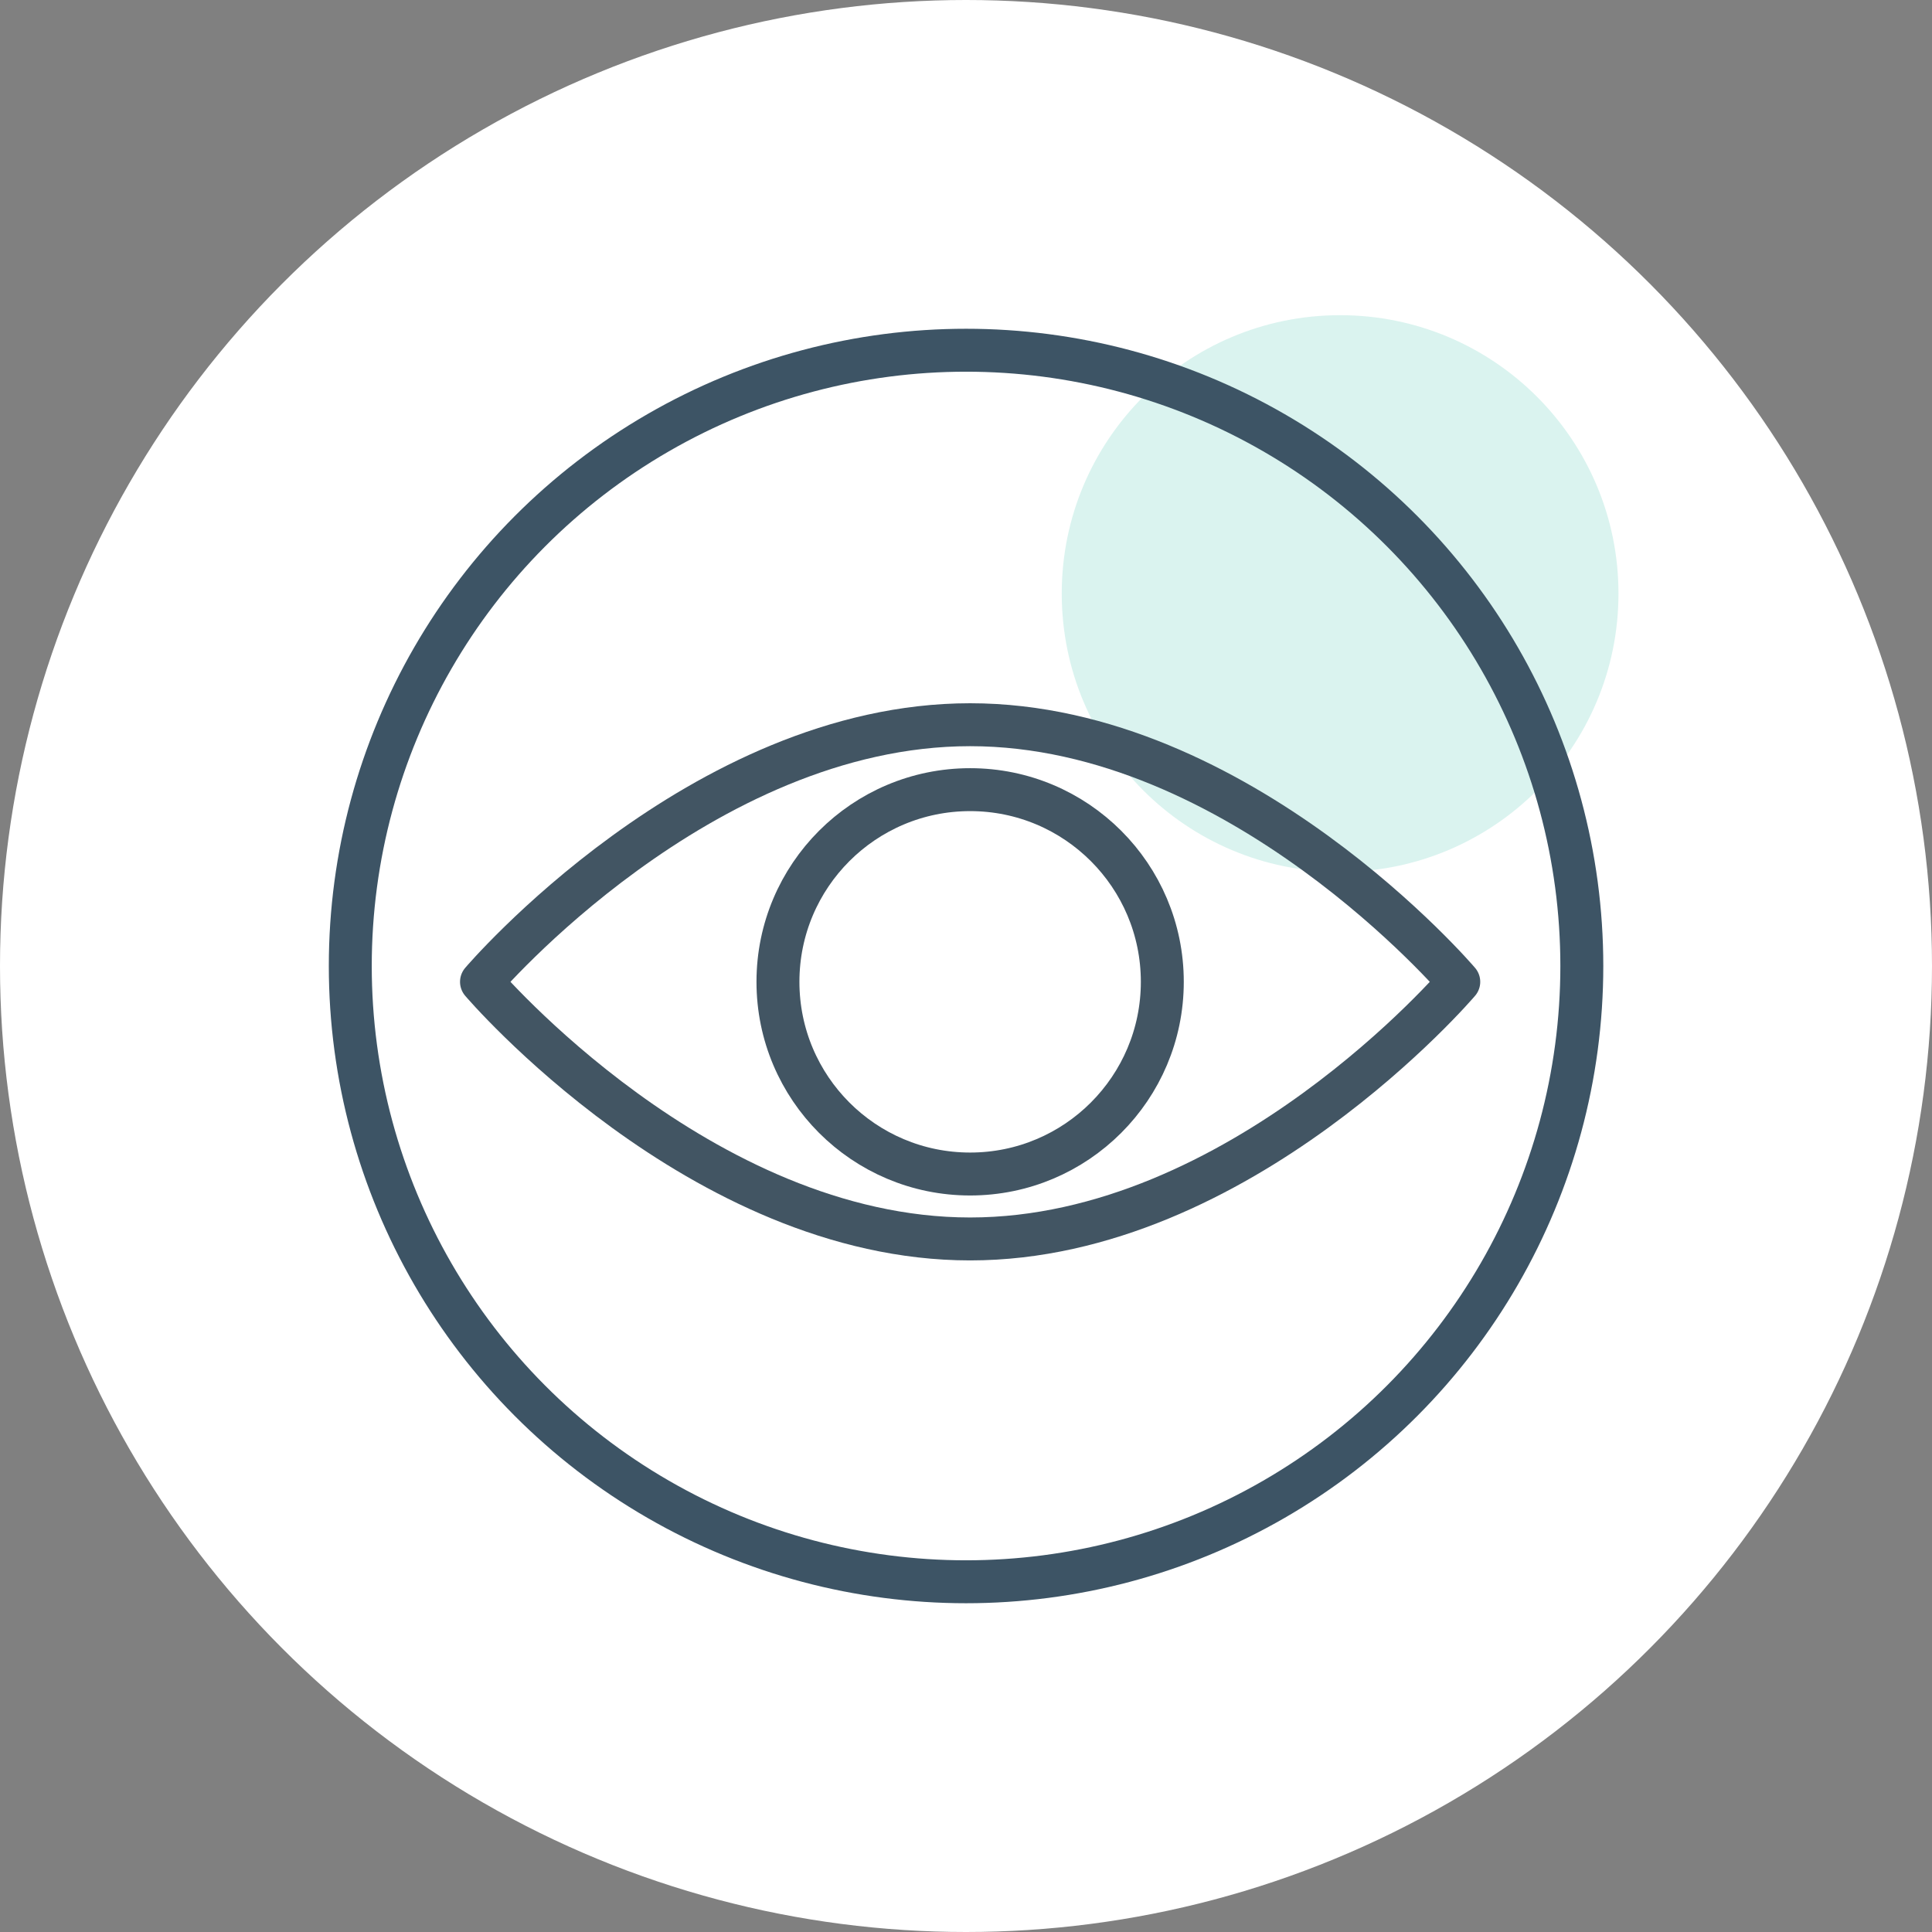
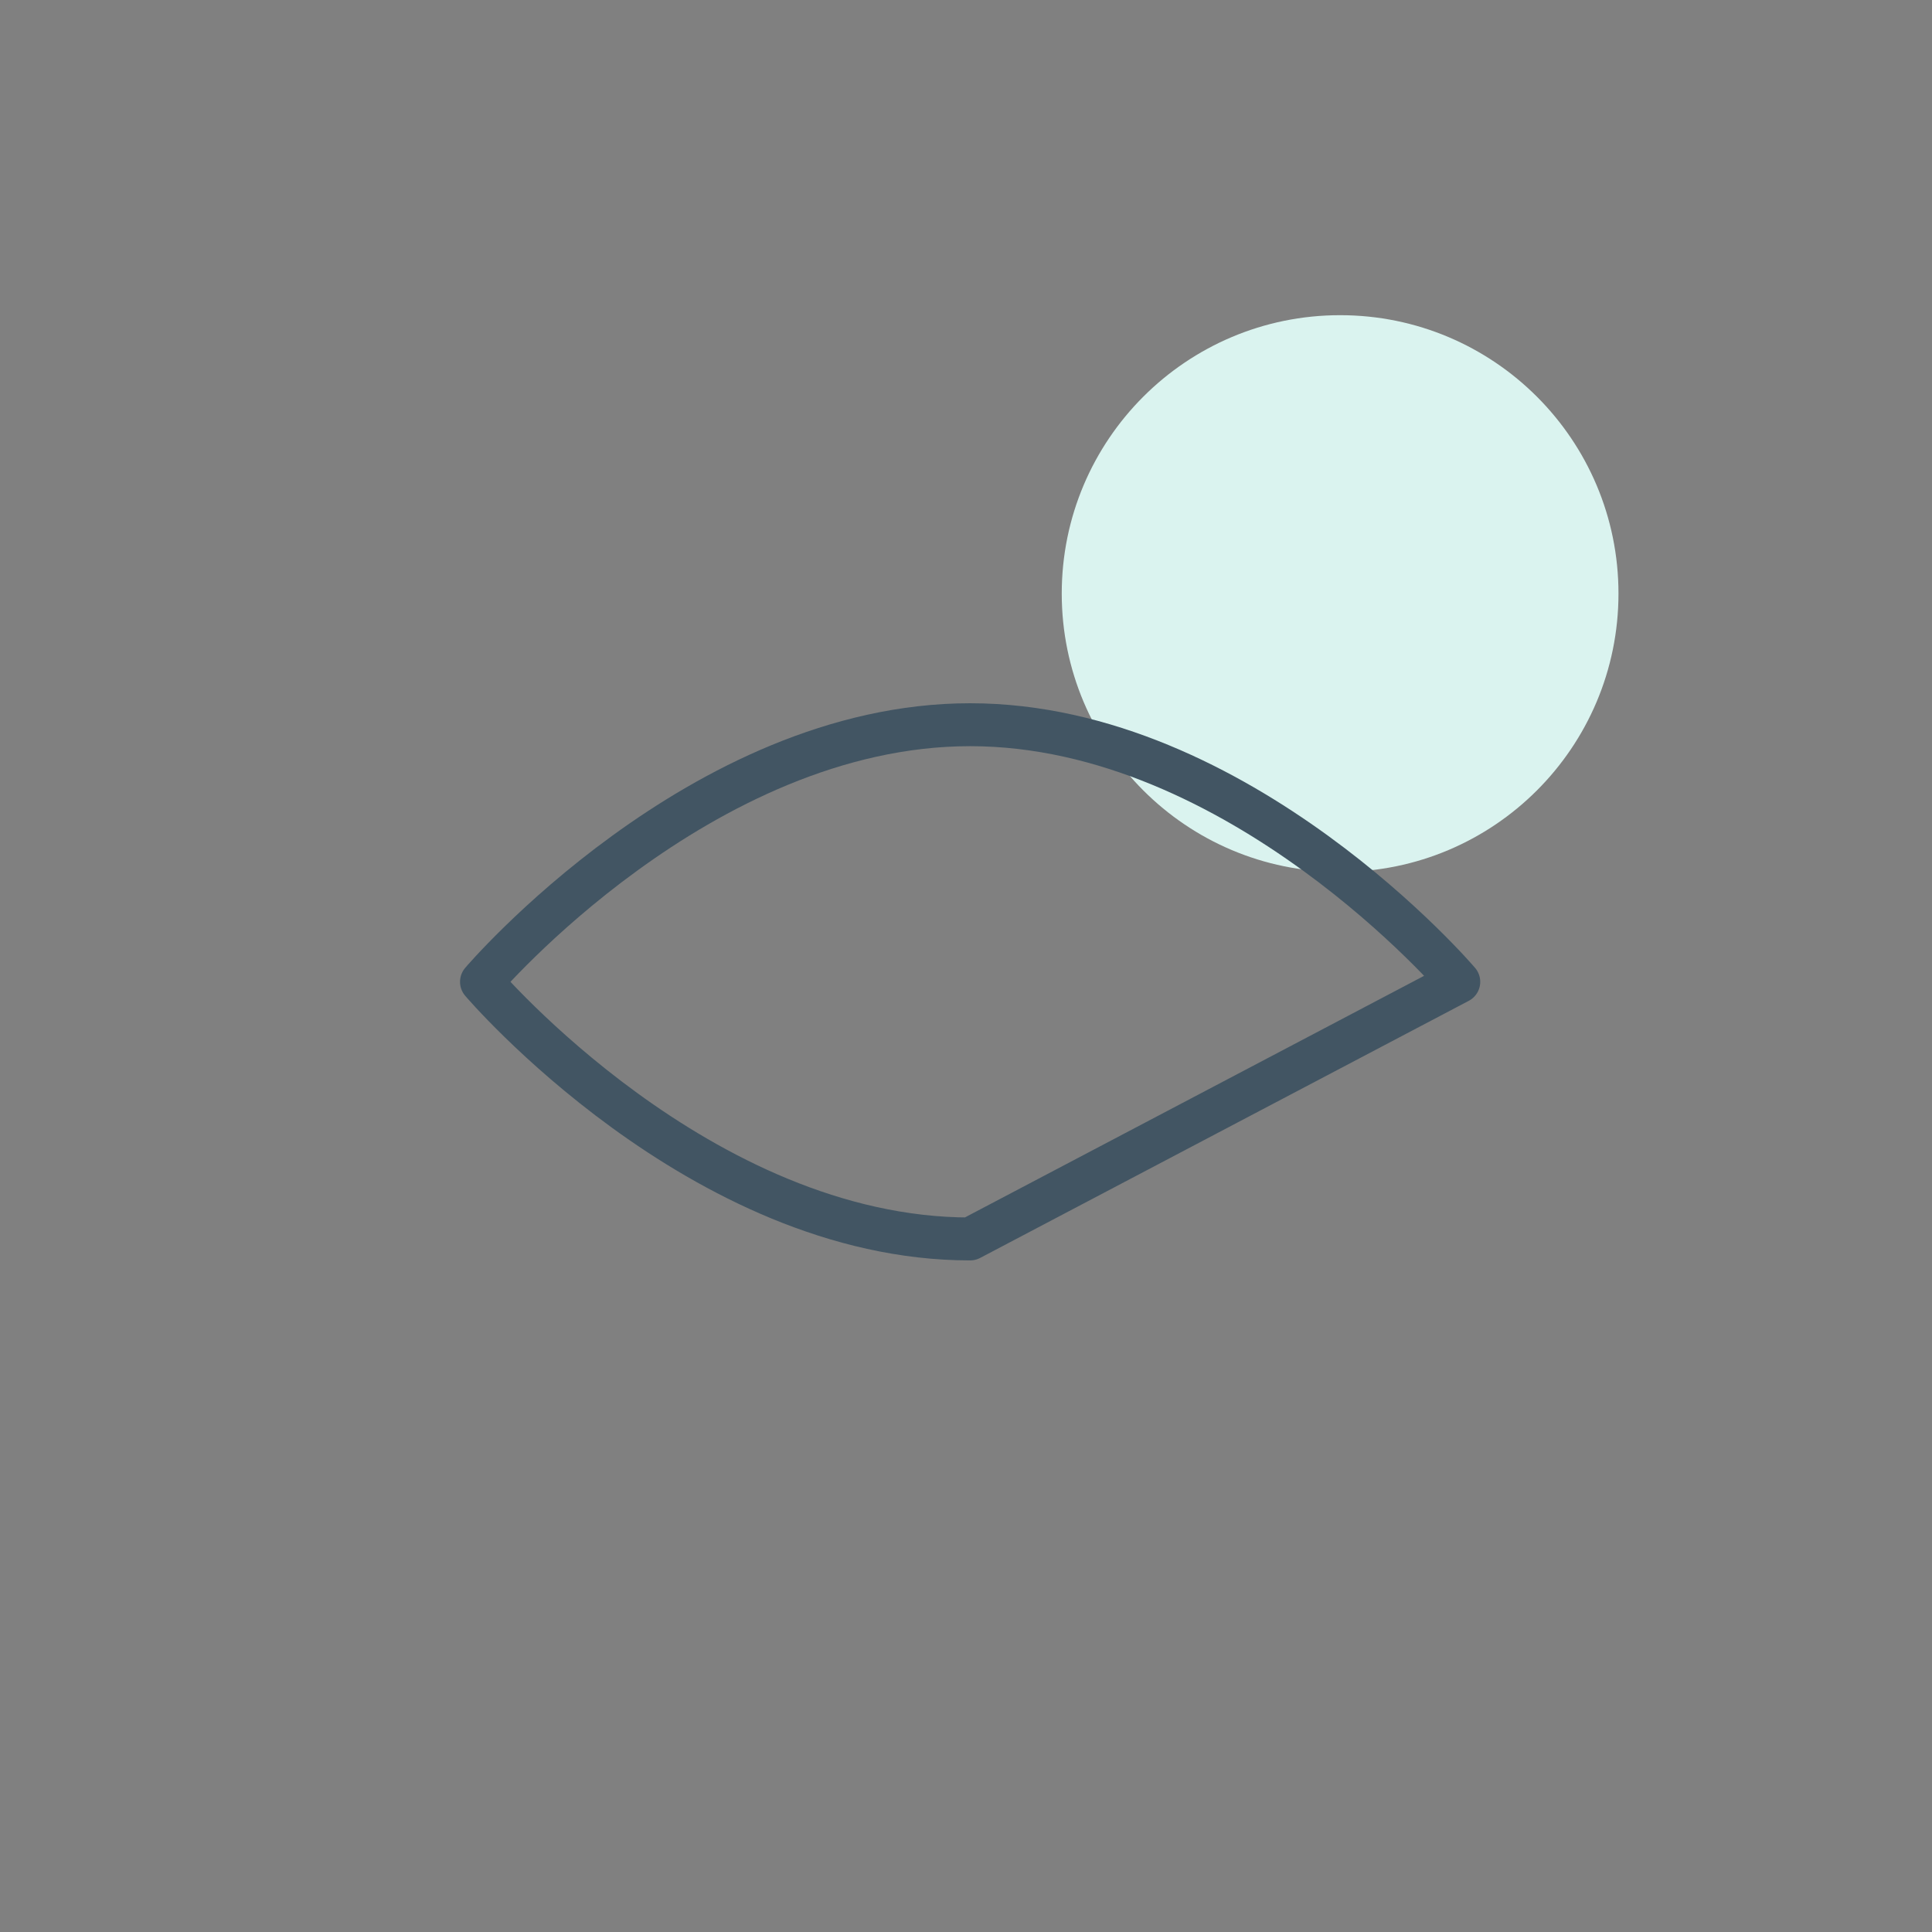
<svg xmlns="http://www.w3.org/2000/svg" id="Layer_1" viewBox="0 0 360 360">
  <rect x="0" y="0" width="360" height="360" fill="#808080" stroke="none" />
  <defs>
    <style>.cls-1{stroke:#3d5465;}.cls-1,.cls-2{fill:none;stroke-linecap:round;stroke-linejoin:round;stroke-width:8px;}.cls-2{stroke:#425563;}.cls-3{fill:#daf3ef;}.cls-3,.cls-4{stroke-width:0px;}.cls-4{fill:#fff;}</style>
  </defs>
-   <circle class="cls-4" cx="180" cy="180" r="180" />
  <circle class="cls-3" cx="249.71" cy="110.6" r="51.87" />
-   <path class="cls-2" d="M271.82,182.95s-40.77-47.91-91.05-47.91-91.05,47.91-91.05,47.91c0,0,40.77,47.91,91.05,47.91s91.05-47.91,91.05-47.91Z" />
-   <circle class="cls-2" cx="180.77" cy="182.95" r="35.81" />
-   <circle class="cls-1" cx="180.01" cy="180" r="114.74" />
+   <path class="cls-2" d="M271.82,182.95s-40.77-47.91-91.05-47.91-91.05,47.91-91.05,47.91c0,0,40.77,47.91,91.05,47.91Z" />
</svg>